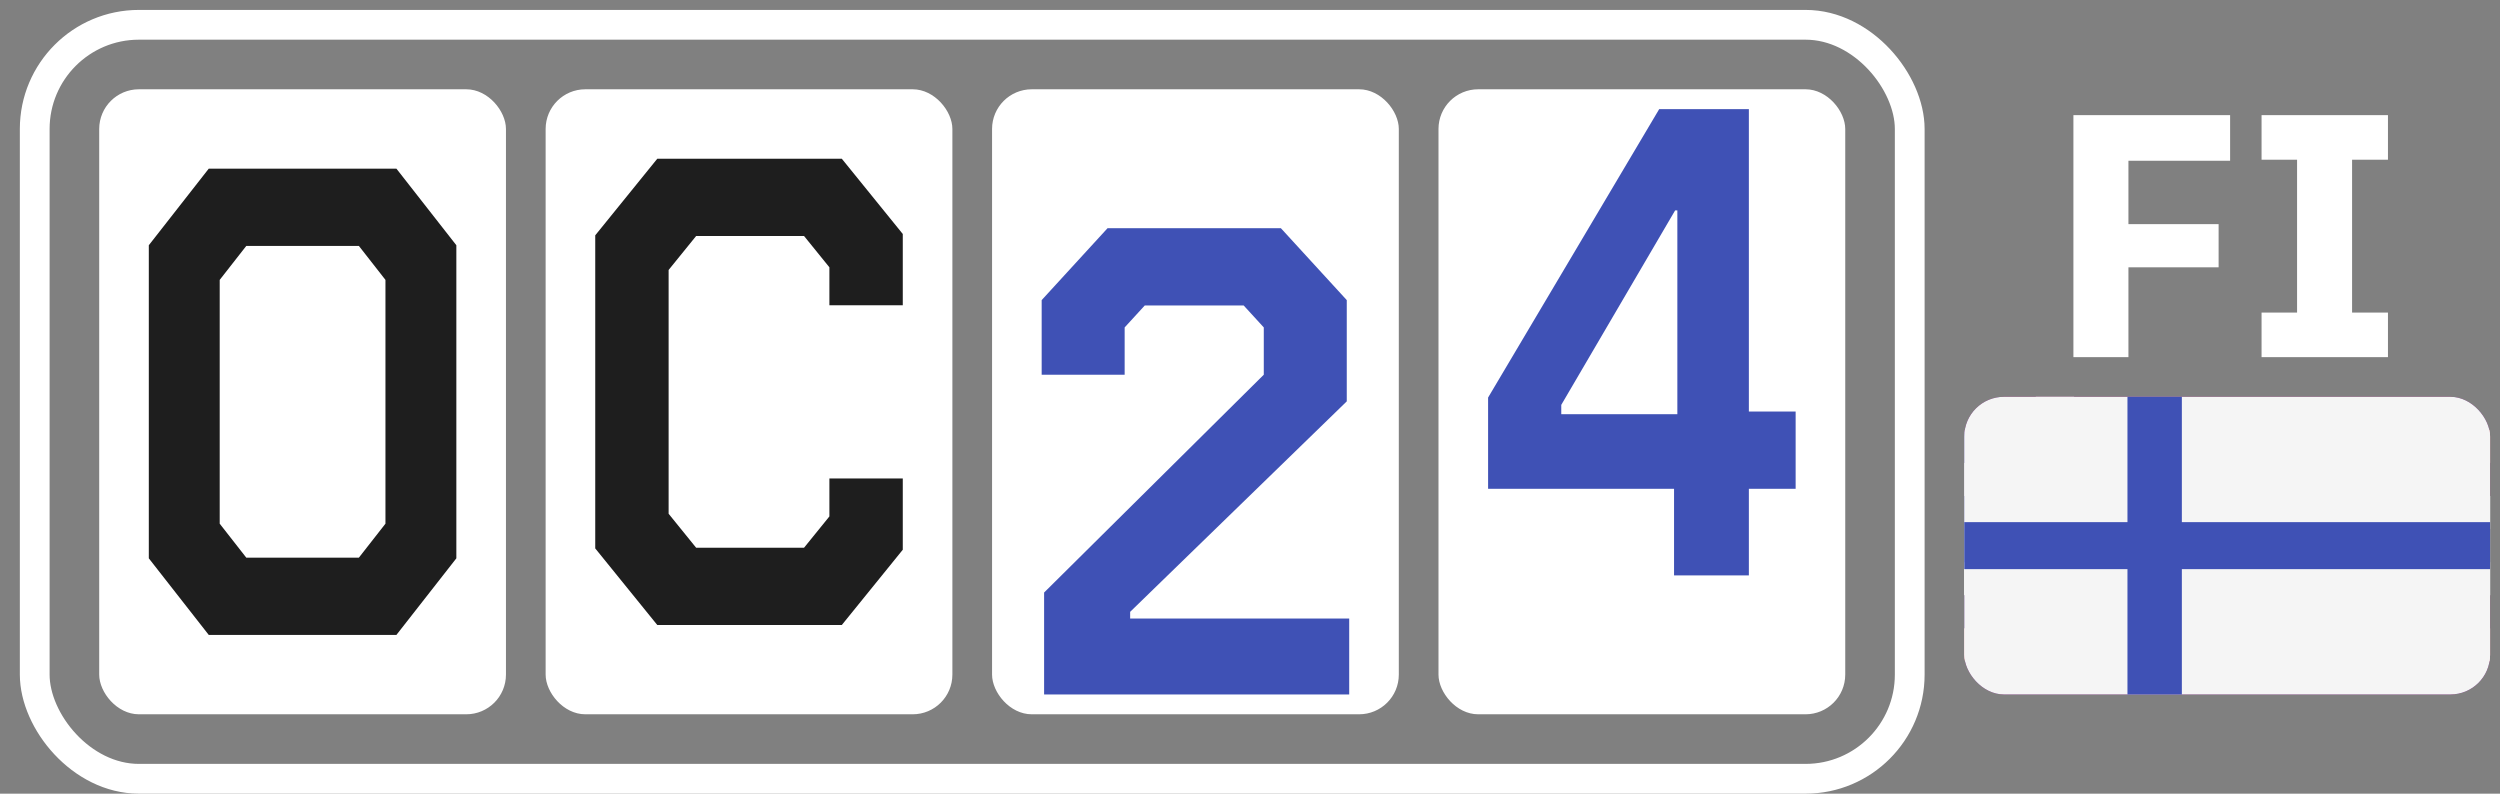
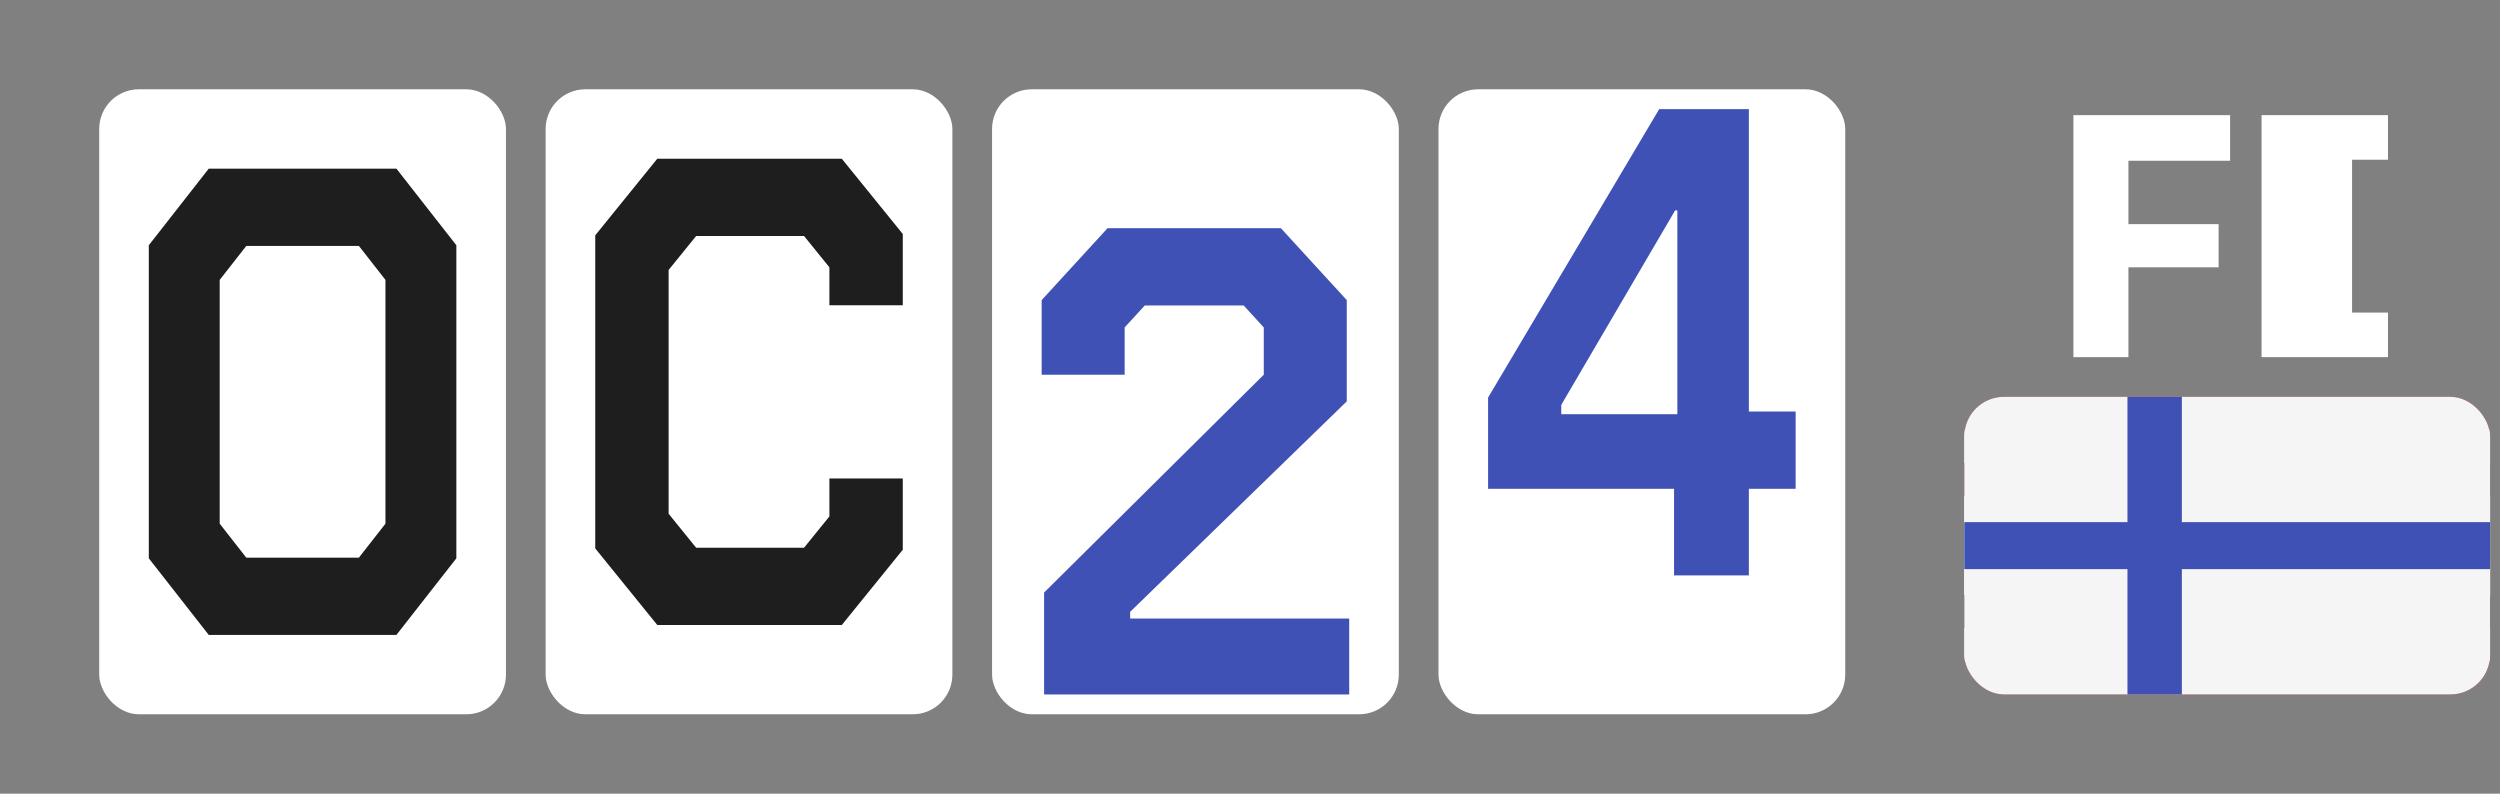
<svg xmlns="http://www.w3.org/2000/svg" width="252" height="80" viewBox="0 0 252 80" fill="none">
  <rect x="0" y="0" width="252" height="80" fill="#808080" stroke="none" />
-   <rect x="3.5" y="2.5" width="189" height="76" rx="10.5" stroke="white" stroke-width="3" />
  <rect x="10" y="9" width="41" height="63" rx="4" fill="white" />
  <path d="M15 56.279V24.721L21.042 17H39.958L46 24.721V56.279L39.958 64H21.042L15 56.279ZM36.175 56.211L38.854 52.787V28.213L36.175 24.789H24.825L22.146 28.213V52.787L24.825 56.211H36.175Z" fill="#1E1E1E" />
  <rect x="55" y="9" width="41" height="63" rx="4" fill="white" />
  <path d="M60 55.279V23.721L66.254 16H84.854L91 23.587V30.771H83.603V26.944L81.047 23.789H70.17L67.397 27.213V51.787L70.17 55.211H81.047L83.603 52.056V48.229H91V55.413L84.854 63H66.254L60 55.279Z" fill="#1E1E1E" />
  <rect x="100" y="9" width="41" height="63" rx="4" fill="white" />
  <path d="M105.246 59.727L127.389 37.771V33.004L125.359 30.789H115.395L113.365 33.004V37.771H105V30.251L111.643 23H129.111L135.754 30.251V40.457L113.919 61.674V62.346H136V70H105.246V59.727Z" fill="#3F51B5" />
  <rect x="145" y="9" width="41" height="63" rx="4" fill="white" />
  <path d="M168.744 49.271H150V40.073L167.247 11H176.286V41.483H181V49.271H176.286V58H168.744V49.271ZM169.077 41.751V21.206H168.855L157.376 40.811V41.751H169.077Z" fill="#3F51B5" />
  <g clip-path="url(#clip0_489_4355)">
    <path d="M198 50H251V60H198V50Z" fill="white" />
    <path d="M198 40H251V50H198V40ZM198 60H251V70H198V60Z" fill="#C8102E" />
    <path d="M251 43.333H198V46.666H251V43.333Z" fill="#F5F5F5" />
-     <path d="M251 50H198V53.333H251V50Z" fill="#F5F5F5" />
    <path d="M251 56.666H198V60H251V56.666Z" fill="#F5F5F5" />
    <path d="M251 60.002H198V63.335H251V60.002Z" fill="#41479B" />
    <path d="M251 63.335H198V66.668H251V63.335Z" fill="#F5F5F5" />
-     <path d="M198.914 70H250.086C250.591 70 251 69.647 251 69.21V66.666H198V69.21C198 69.647 198.409 70 198.914 70Z" fill="#41479B" />
-     <path d="M251 43.334V40.79C251 40.354 250.591 40 250.086 40H198.914C198.409 40 198 40.354 198 40.79V46.667V50V56.667H251V53.334H216.276V50H251V46.667H216.276V43.334H251Z" fill="#41479B" />
-     <path d="M216.276 46.667L209.067 46.667V40H205.209V46.667L198 46.667V50L205.209 50V56.667H209.067V50L216.276 50V46.667Z" fill="#F5F5F5" />
    <path d="M247.031 70H201.969C199.777 70 198 68.465 198 66.571V43.429C198 41.535 199.777 40 201.969 40H247.031C249.223 40 251 41.535 251 43.429V66.571C251 68.465 249.223 70 247.031 70Z" fill="#F5F5F5" />
    <path d="M251 52.632H219.931V40H214.448V52.632H198V57.368H214.448V70H219.931V57.368H251V52.632Z" fill="#3F51B5" />
  </g>
  <path d="M209 36V11.606H224.795V16.204H214.546V22.593H223.636V26.945H214.546V36H209Z" fill="white" />
-   <path d="M227.965 36V31.508H231.545V16.099H227.965V11.606H240.706V16.099H237.09V31.508H240.706V36H227.965Z" fill="white" />
+   <path d="M227.965 36V31.508V16.099H227.965V11.606H240.706V16.099H237.09V31.508H240.706V36H227.965Z" fill="white" />
  <defs>
    <clipPath id="clip0_489_4355">
      <rect x="198" y="40" width="53" height="30" rx="4" fill="white" />
    </clipPath>
  </defs>
</svg>